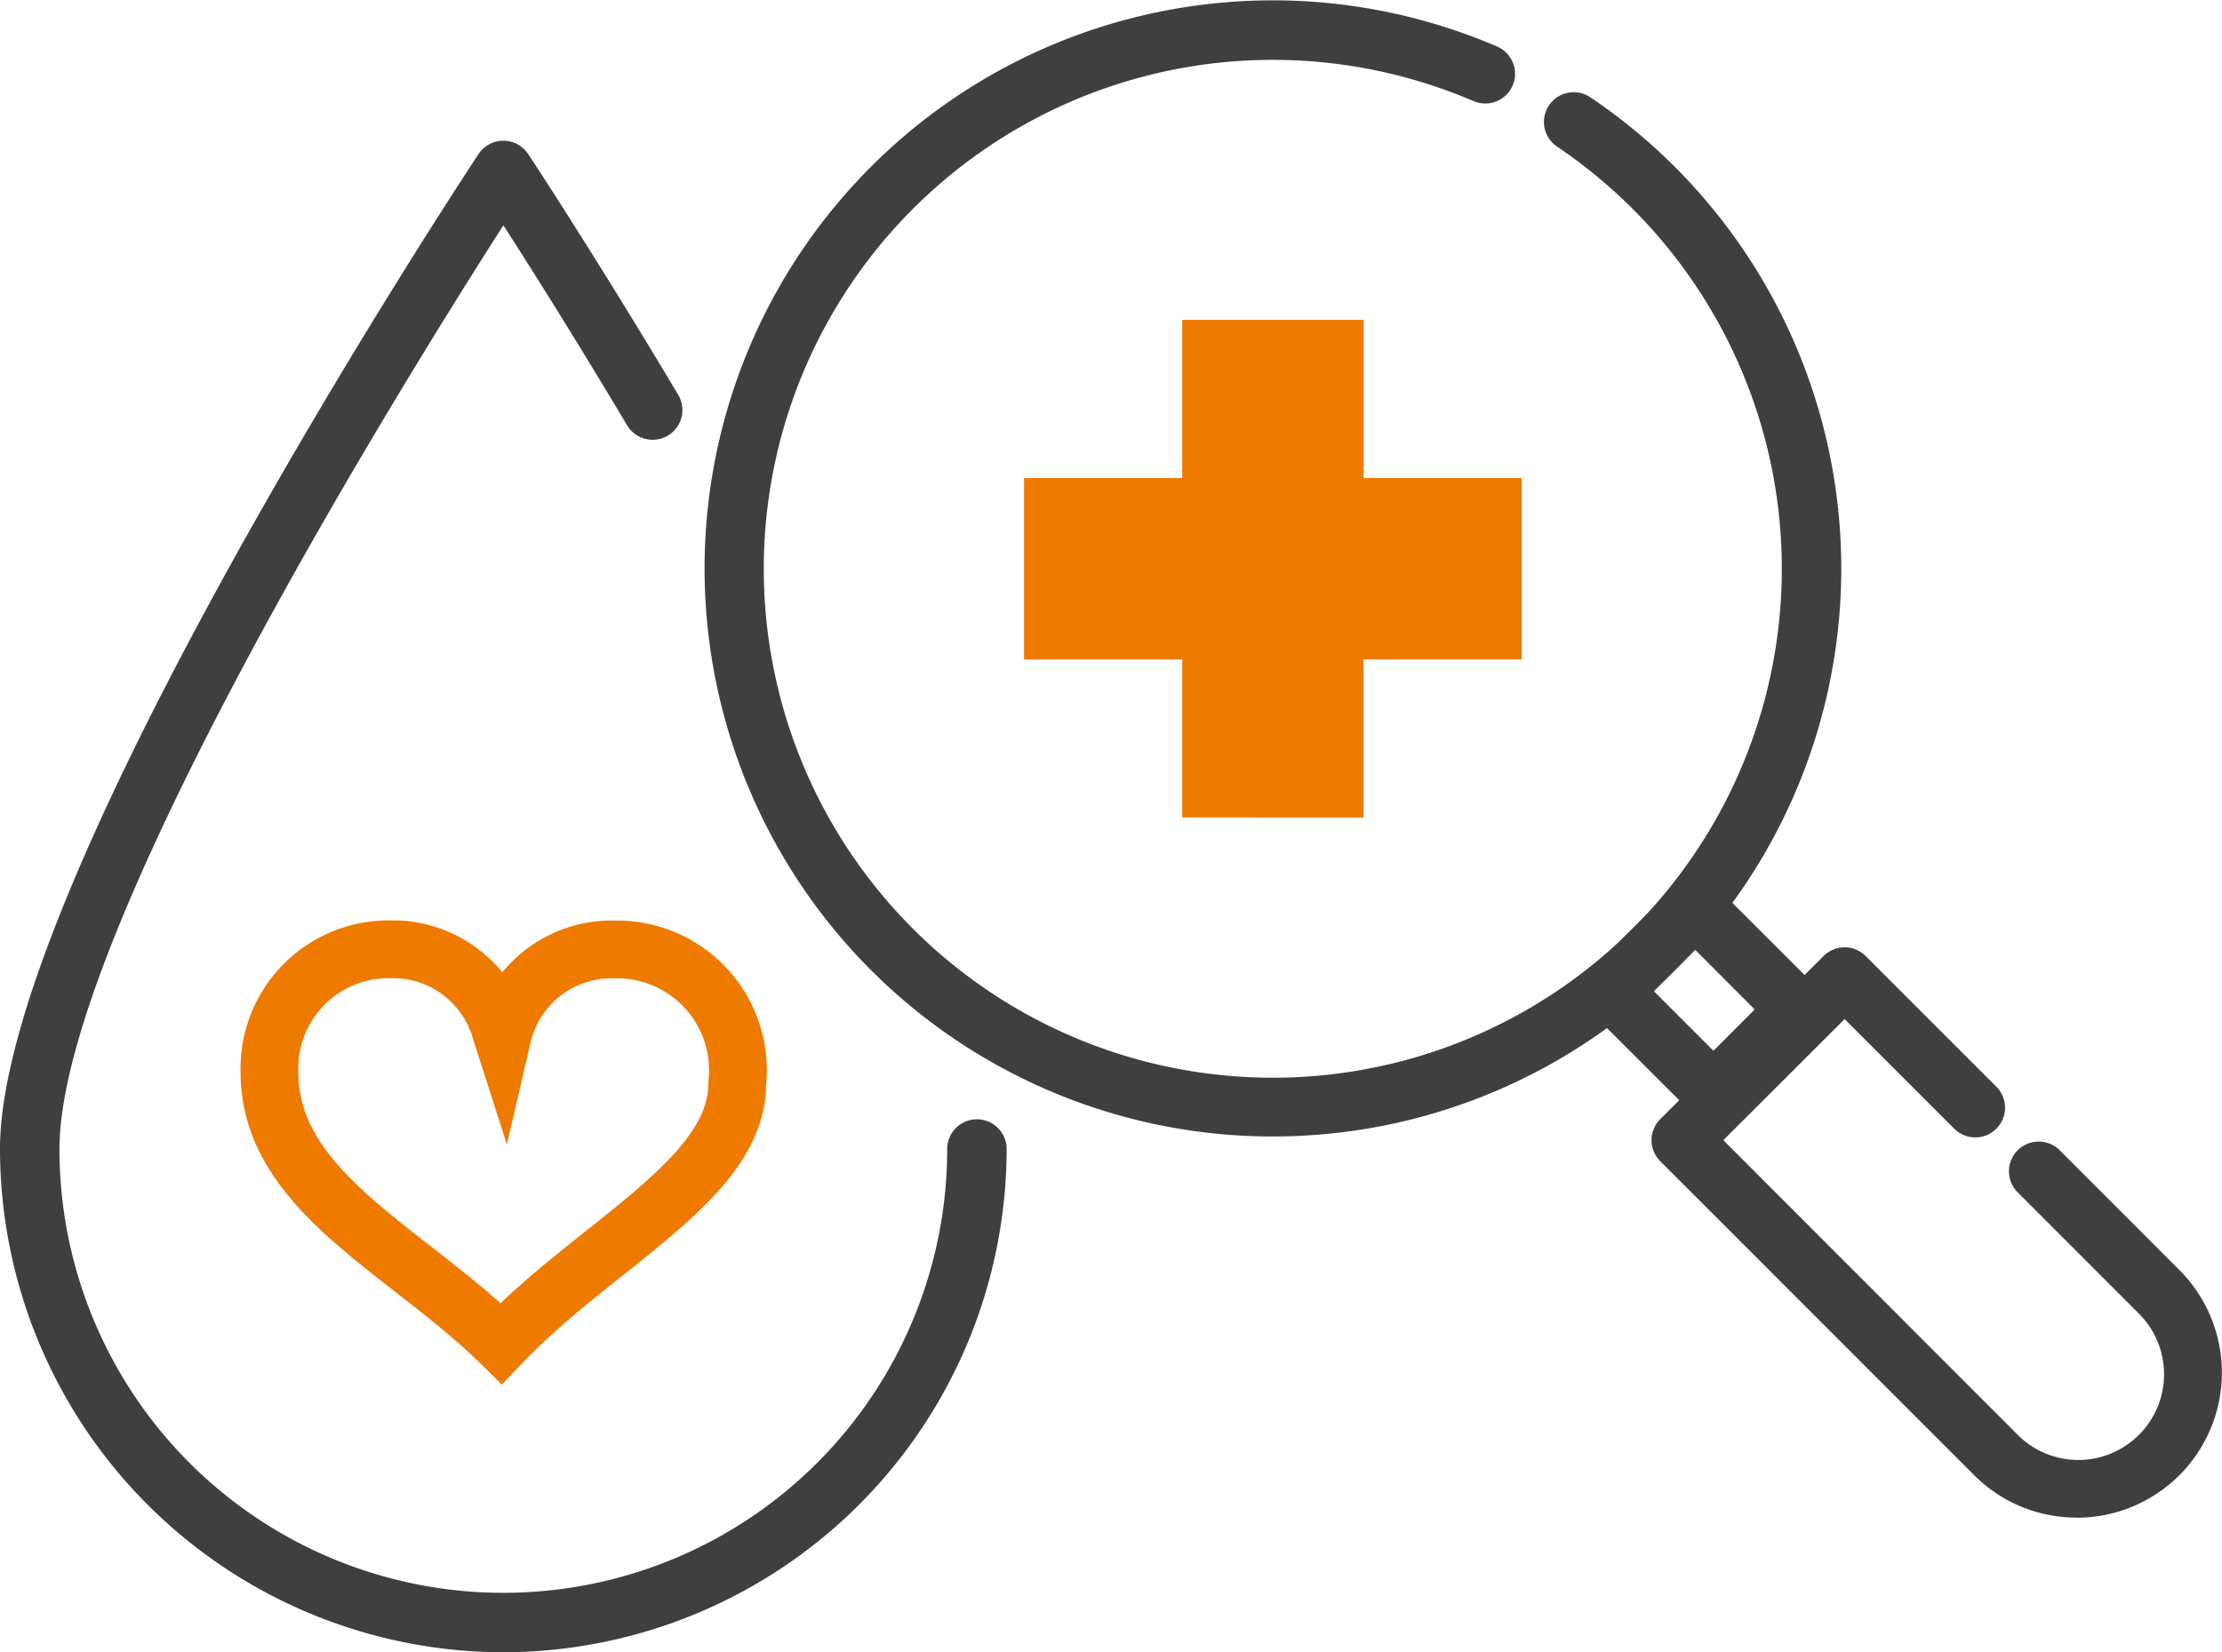
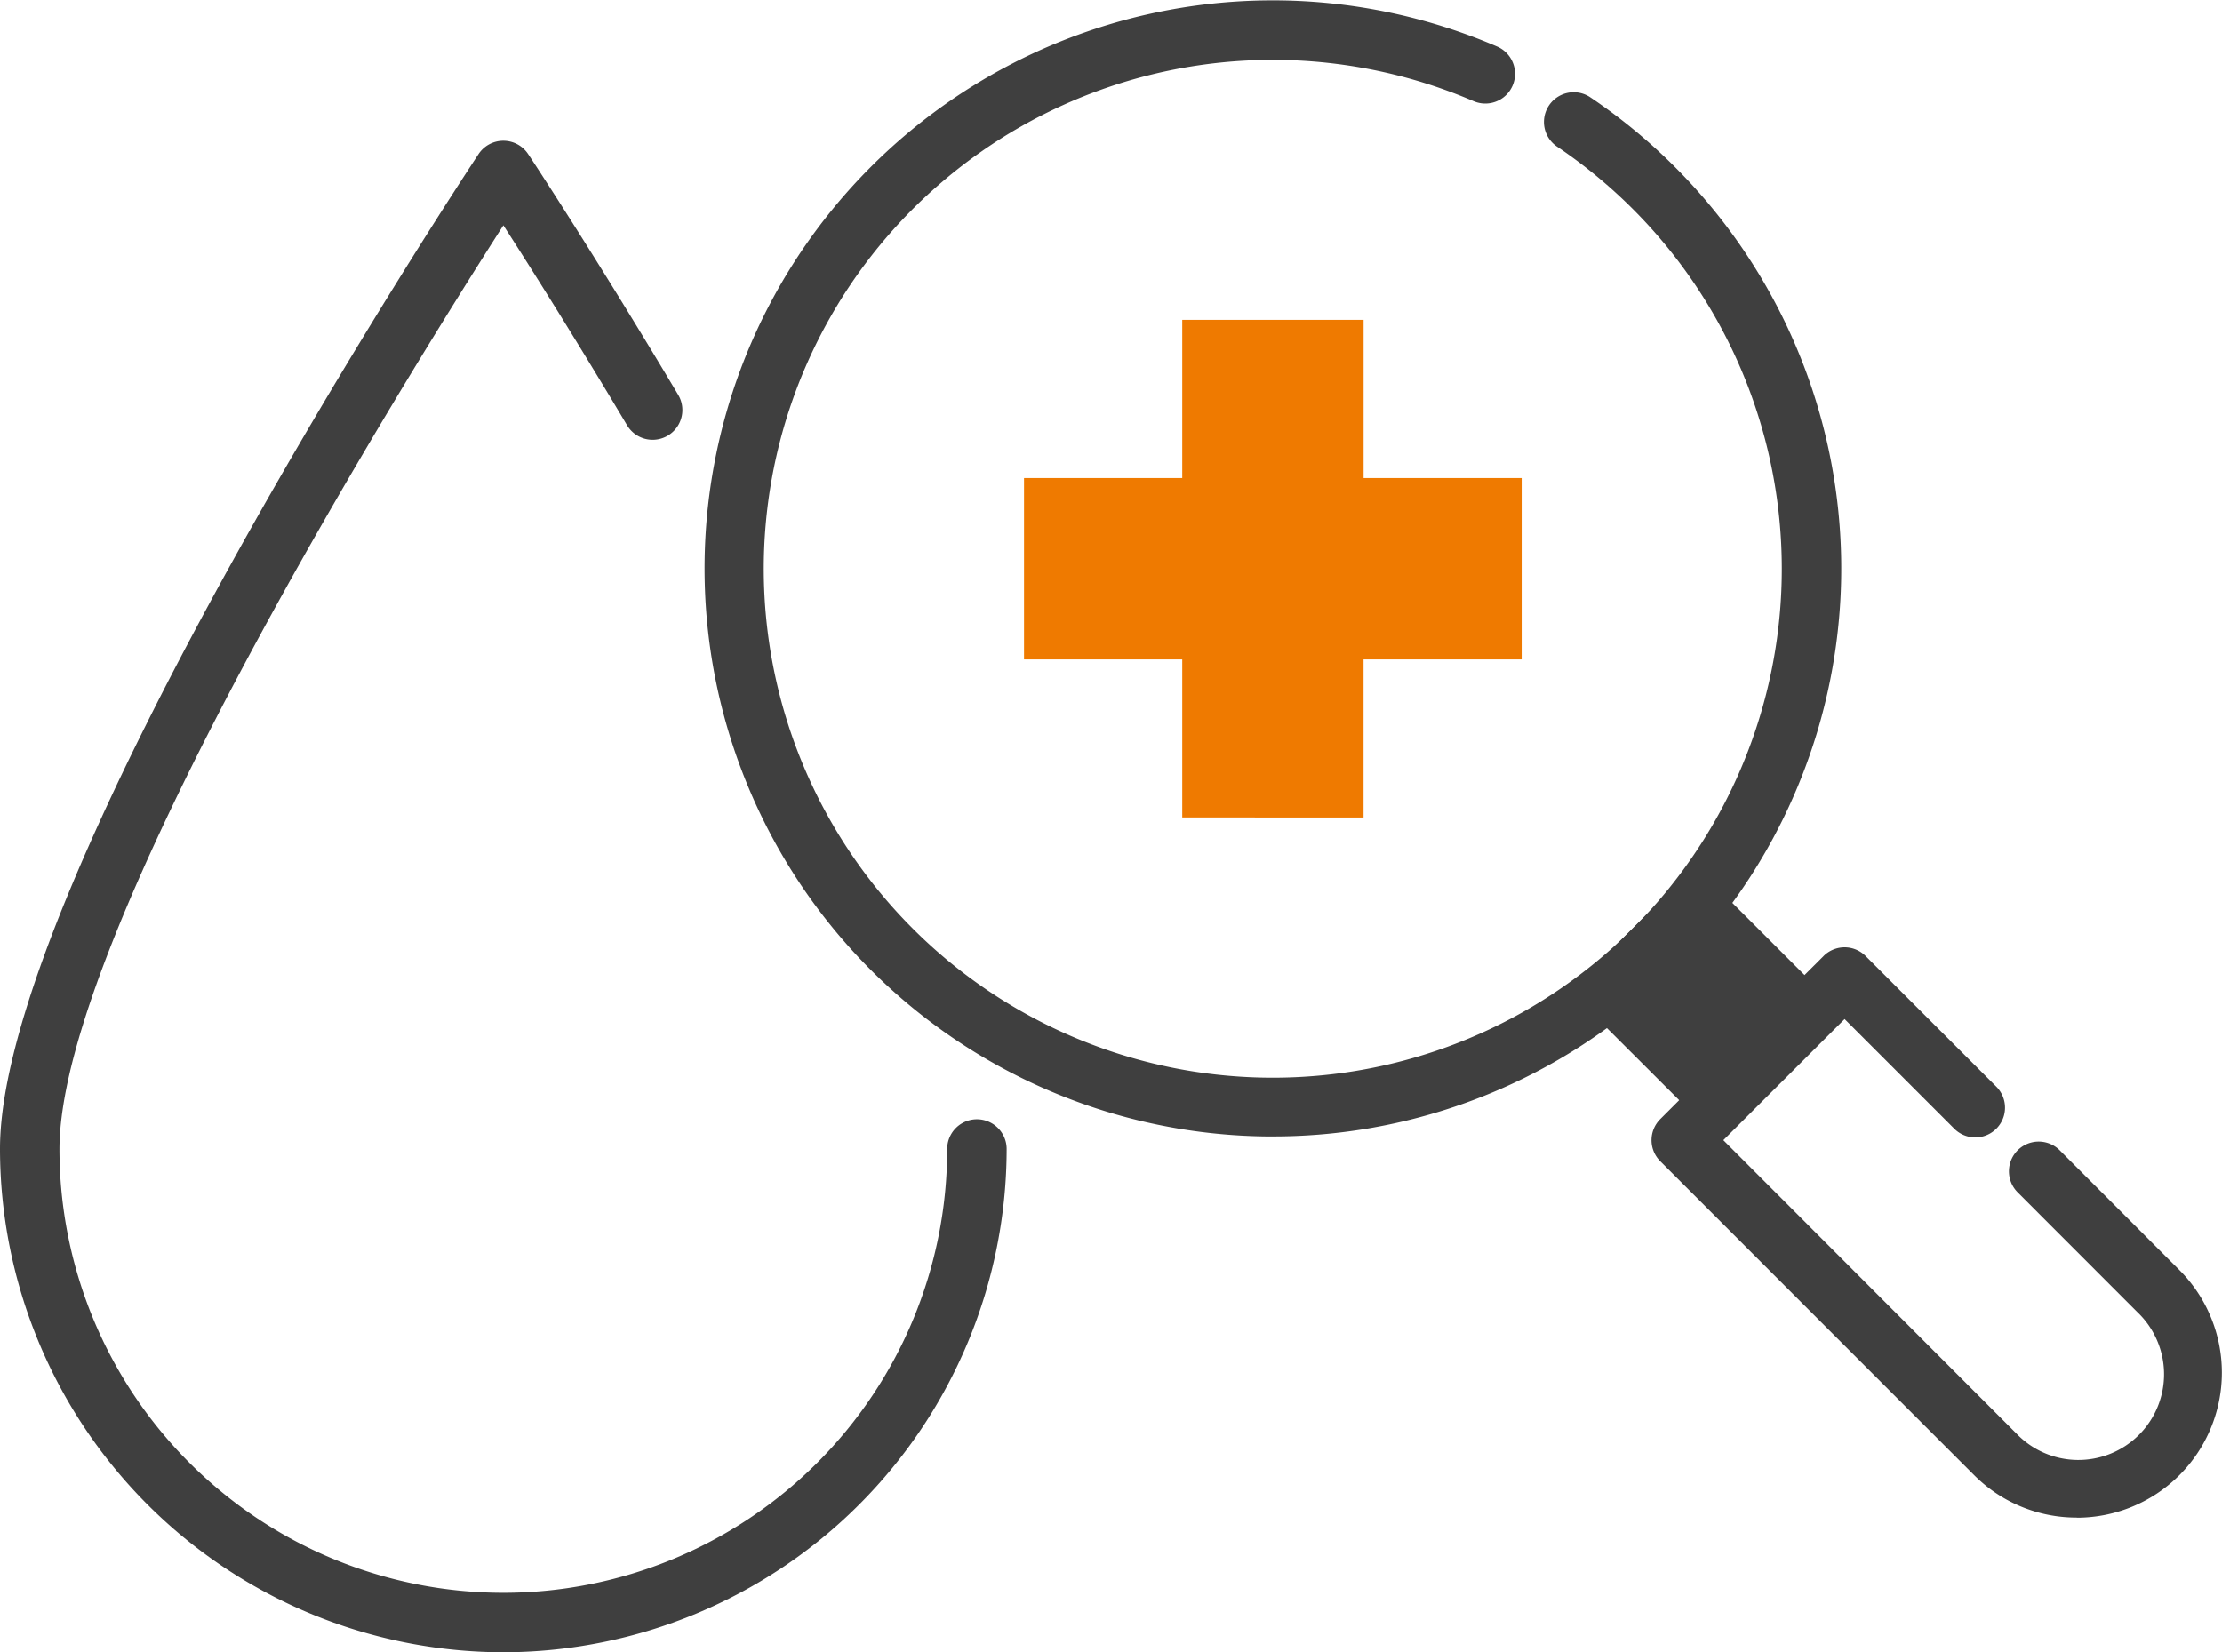
<svg xmlns="http://www.w3.org/2000/svg" id="그룹_5833" data-name="그룹 5833" width="50" height="37.182" viewBox="0 0 50 37.182">
  <defs>
    <clipPath id="clip-path">
      <rect id="사각형_4244" data-name="사각형 4244" width="50" height="37.182" fill="none" />
    </clipPath>
  </defs>
  <g id="그룹_5832" data-name="그룹 5832" transform="translate(0 0)" clip-path="url(#clip-path)">
    <path id="패스_2751" data-name="패스 2751" d="M54.264,25.579A12.785,12.785,0,1,1,59.309,1.047a.669.669,0,0,1-.527,1.23A11.454,11.454,0,1,0,62.36,4.7a11.533,11.533,0,0,0-1.7-1.4.669.669,0,0,1,.749-1.109,12.782,12.782,0,0,1-7.145,23.387" transform="translate(-25.623 -0.001)" fill="#3f3f3f" />
    <path id="패스_2753" data-name="패스 2753" d="M60.266,22.387h3.56v-3.56h4.081v3.56h3.557v4.082H67.906v3.557H63.826V26.469h-3.56Z" transform="translate(-37.223 -11.628)" fill="#ef7a00" />
-     <path id="패스_2754" data-name="패스 2754" d="M96.07,57.182a.669.669,0,0,1-.473-.2L93.311,54.7a.669.669,0,0,1,0-.946l1.874-1.874a.67.67,0,0,1,.946,0l2.285,2.284a.669.669,0,0,1,0,.946l-1.874,1.877a.668.668,0,0,1-.473.2m-1.34-2.956,1.339,1.34.928-.93L95.659,53.3Z" transform="translate(-57.512 -31.922)" fill="#3f3f3f" />
+     <path id="패스_2754" data-name="패스 2754" d="M96.07,57.182a.669.669,0,0,1-.473-.2L93.311,54.7a.669.669,0,0,1,0-.946l1.874-1.874a.67.67,0,0,1,.946,0l2.285,2.284a.669.669,0,0,1,0,.946l-1.874,1.877a.668.668,0,0,1-.473.2L95.659,53.3Z" transform="translate(-57.512 -31.922)" fill="#3f3f3f" />
    <path id="패스_2755" data-name="패스 2755" d="M106.766,68.6a3.247,3.247,0,0,1-2.311-.957l-7.062-7.064a.669.669,0,0,1,0-.946l3.676-3.672a.669.669,0,0,1,.946,0l2.948,2.948a.669.669,0,0,1-.946.946l-2.475-2.475-2.729,2.726L105.4,66.7a1.929,1.929,0,1,0,2.728-2.726l-2.692-2.694a.669.669,0,0,1,.947-.946l2.691,2.693a3.266,3.266,0,0,1-2.31,5.576" transform="translate(-60.034 -34.445)" fill="#3f3f3f" />
    <path id="패스_2756" data-name="패스 2756" d="M11.327,42.3A11.34,11.34,0,0,1,0,30.968C0,24.952,10.329,9.246,10.768,8.581a.669.669,0,0,1,1.116,0C11.9,8.6,13.407,10.887,15.261,14a.669.669,0,0,1-1.15.685c-1.161-1.95-2.184-3.57-2.784-4.5-2.179,3.4-9.989,15.931-9.989,20.789a9.988,9.988,0,1,0,19.976,0,.669.669,0,1,1,1.338,0A11.34,11.34,0,0,1,11.327,42.3" transform="translate(0 -5.114)" fill="#3f3f3f" />
-     <path id="패스_2757" data-name="패스 2757" d="M21.1,57.835a2.518,2.518,0,0,1,2.515-1.948,2.718,2.718,0,0,1,2.768,3.024c0,2.15-3.171,3.595-5.31,5.841-2.136-2.1-5.214-3.421-5.214-6.1a2.68,2.68,0,0,1,2.714-2.769,2.522,2.522,0,0,1,2.5,1.868Z" transform="translate(-9.795 -34.518)" fill="none" stroke="#ef7a00" stroke-width="1.3" />
  </g>
</svg>